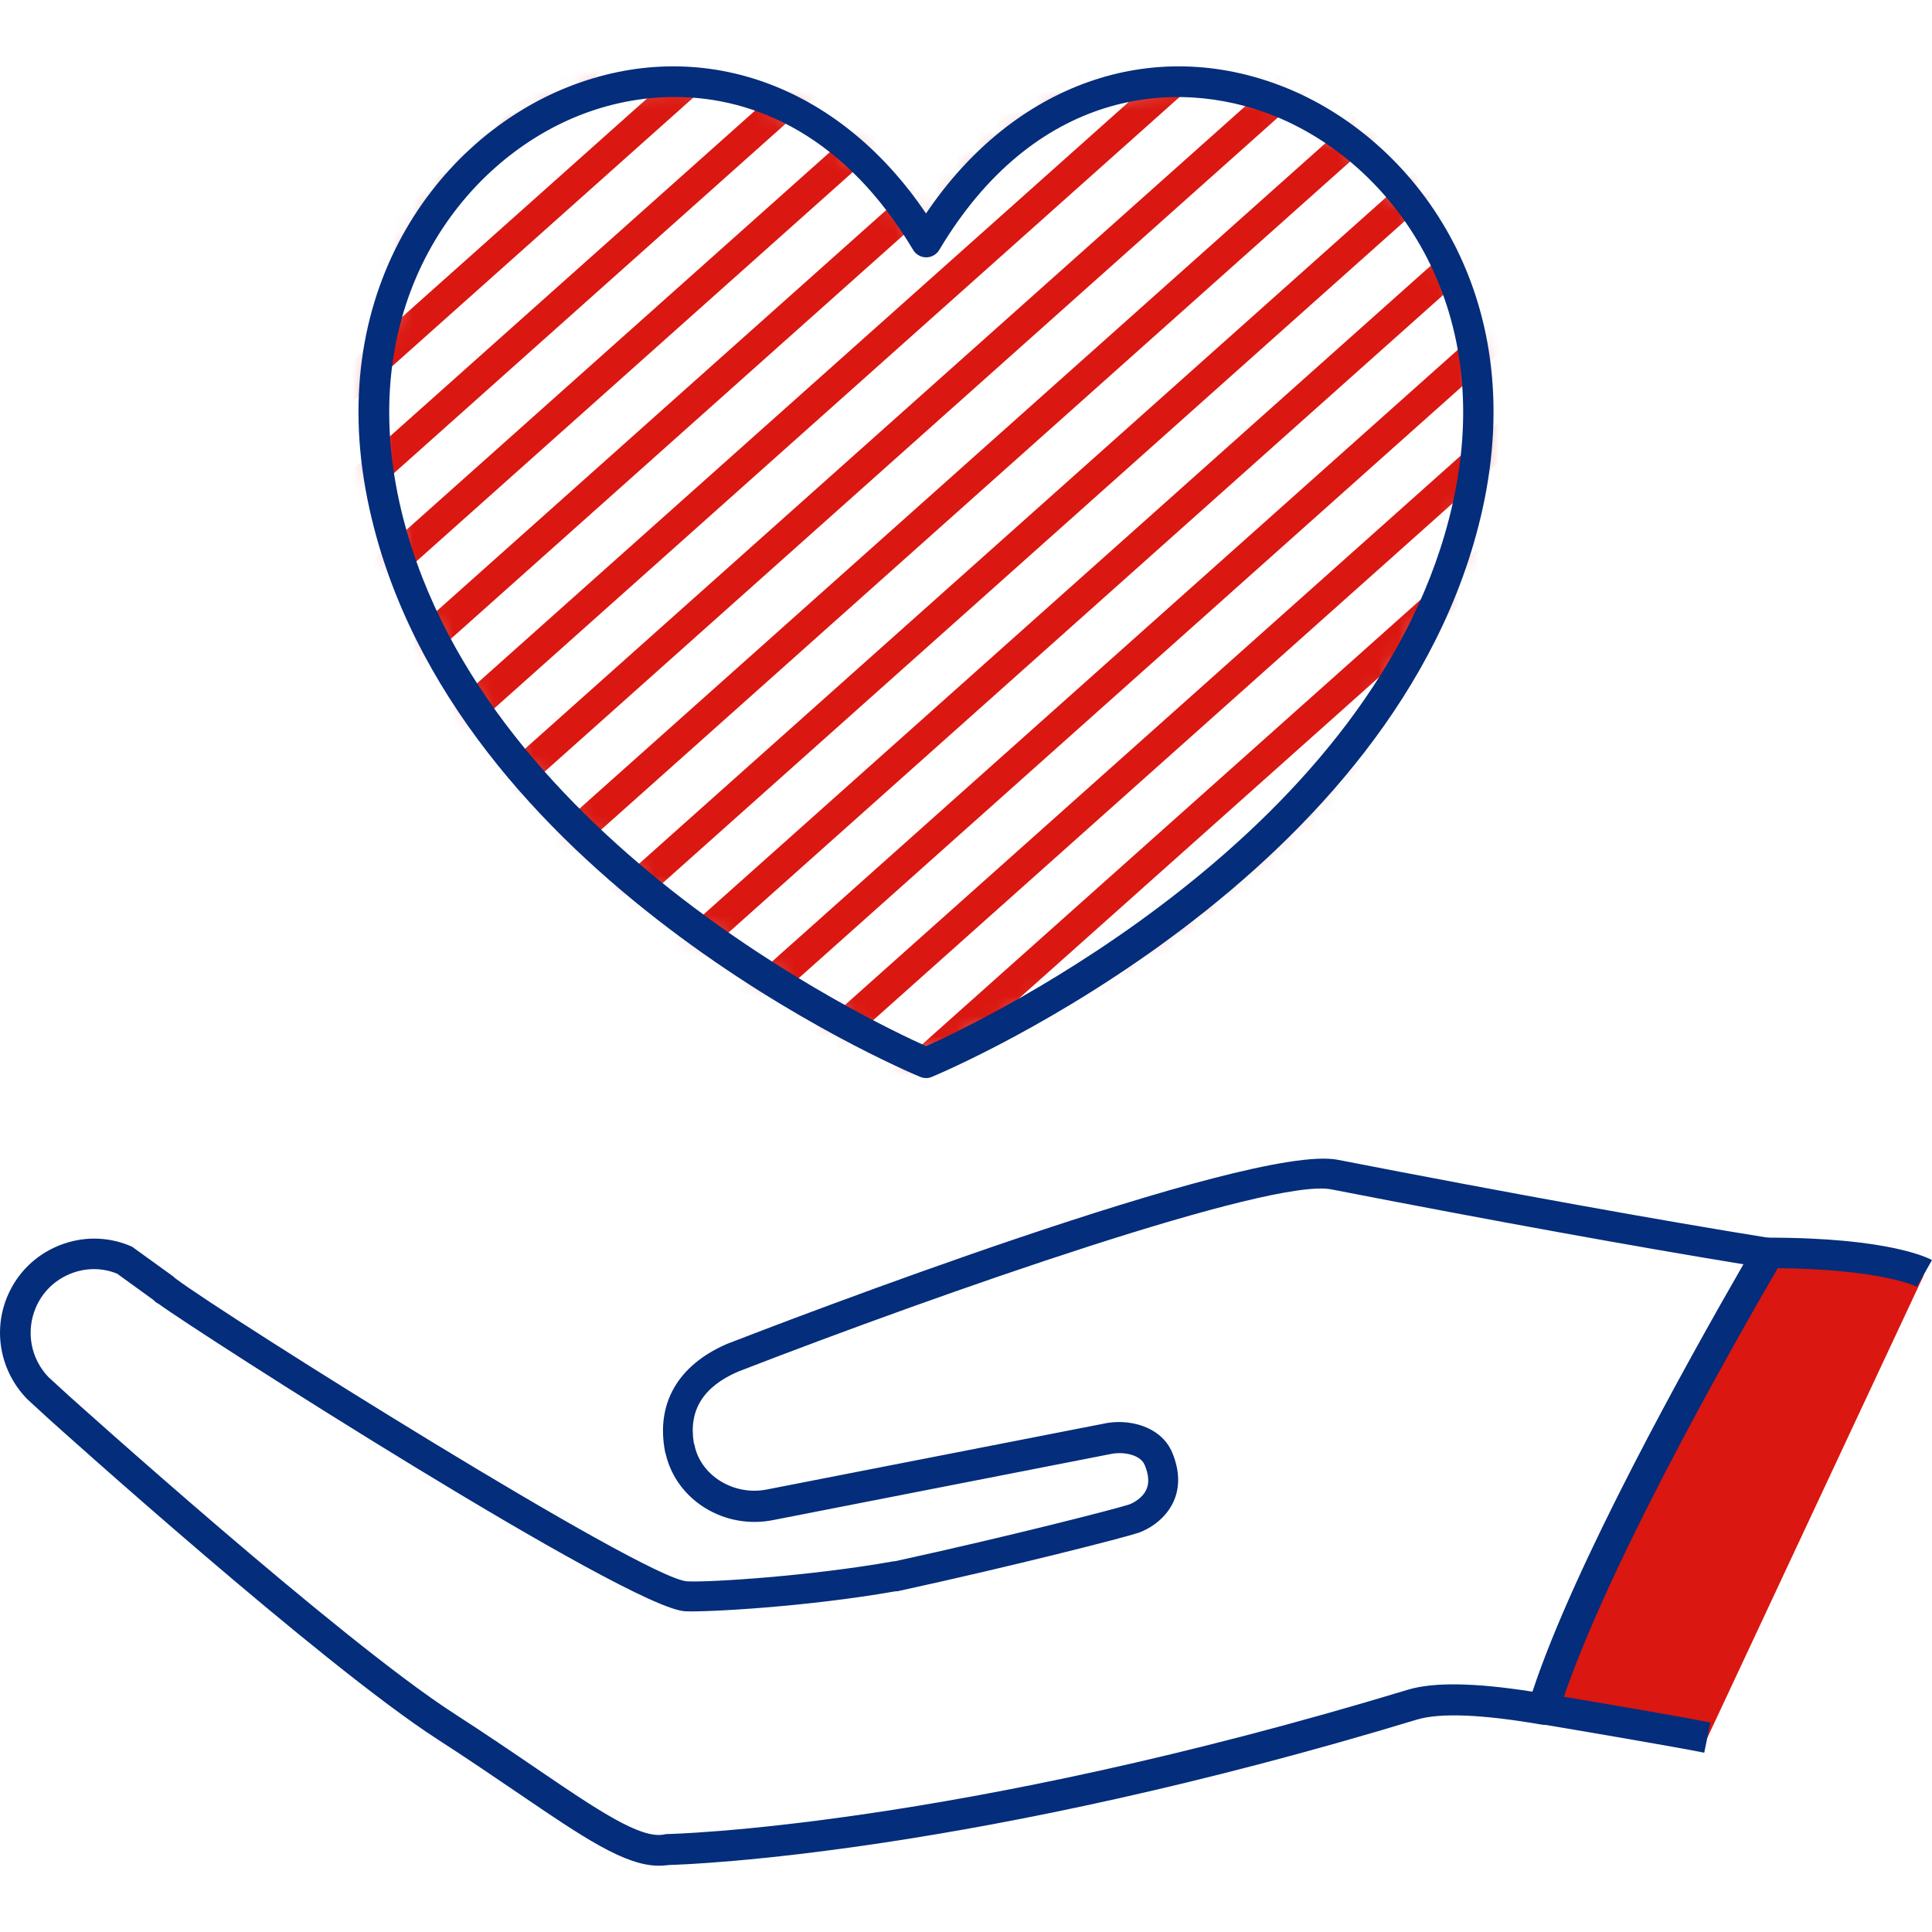
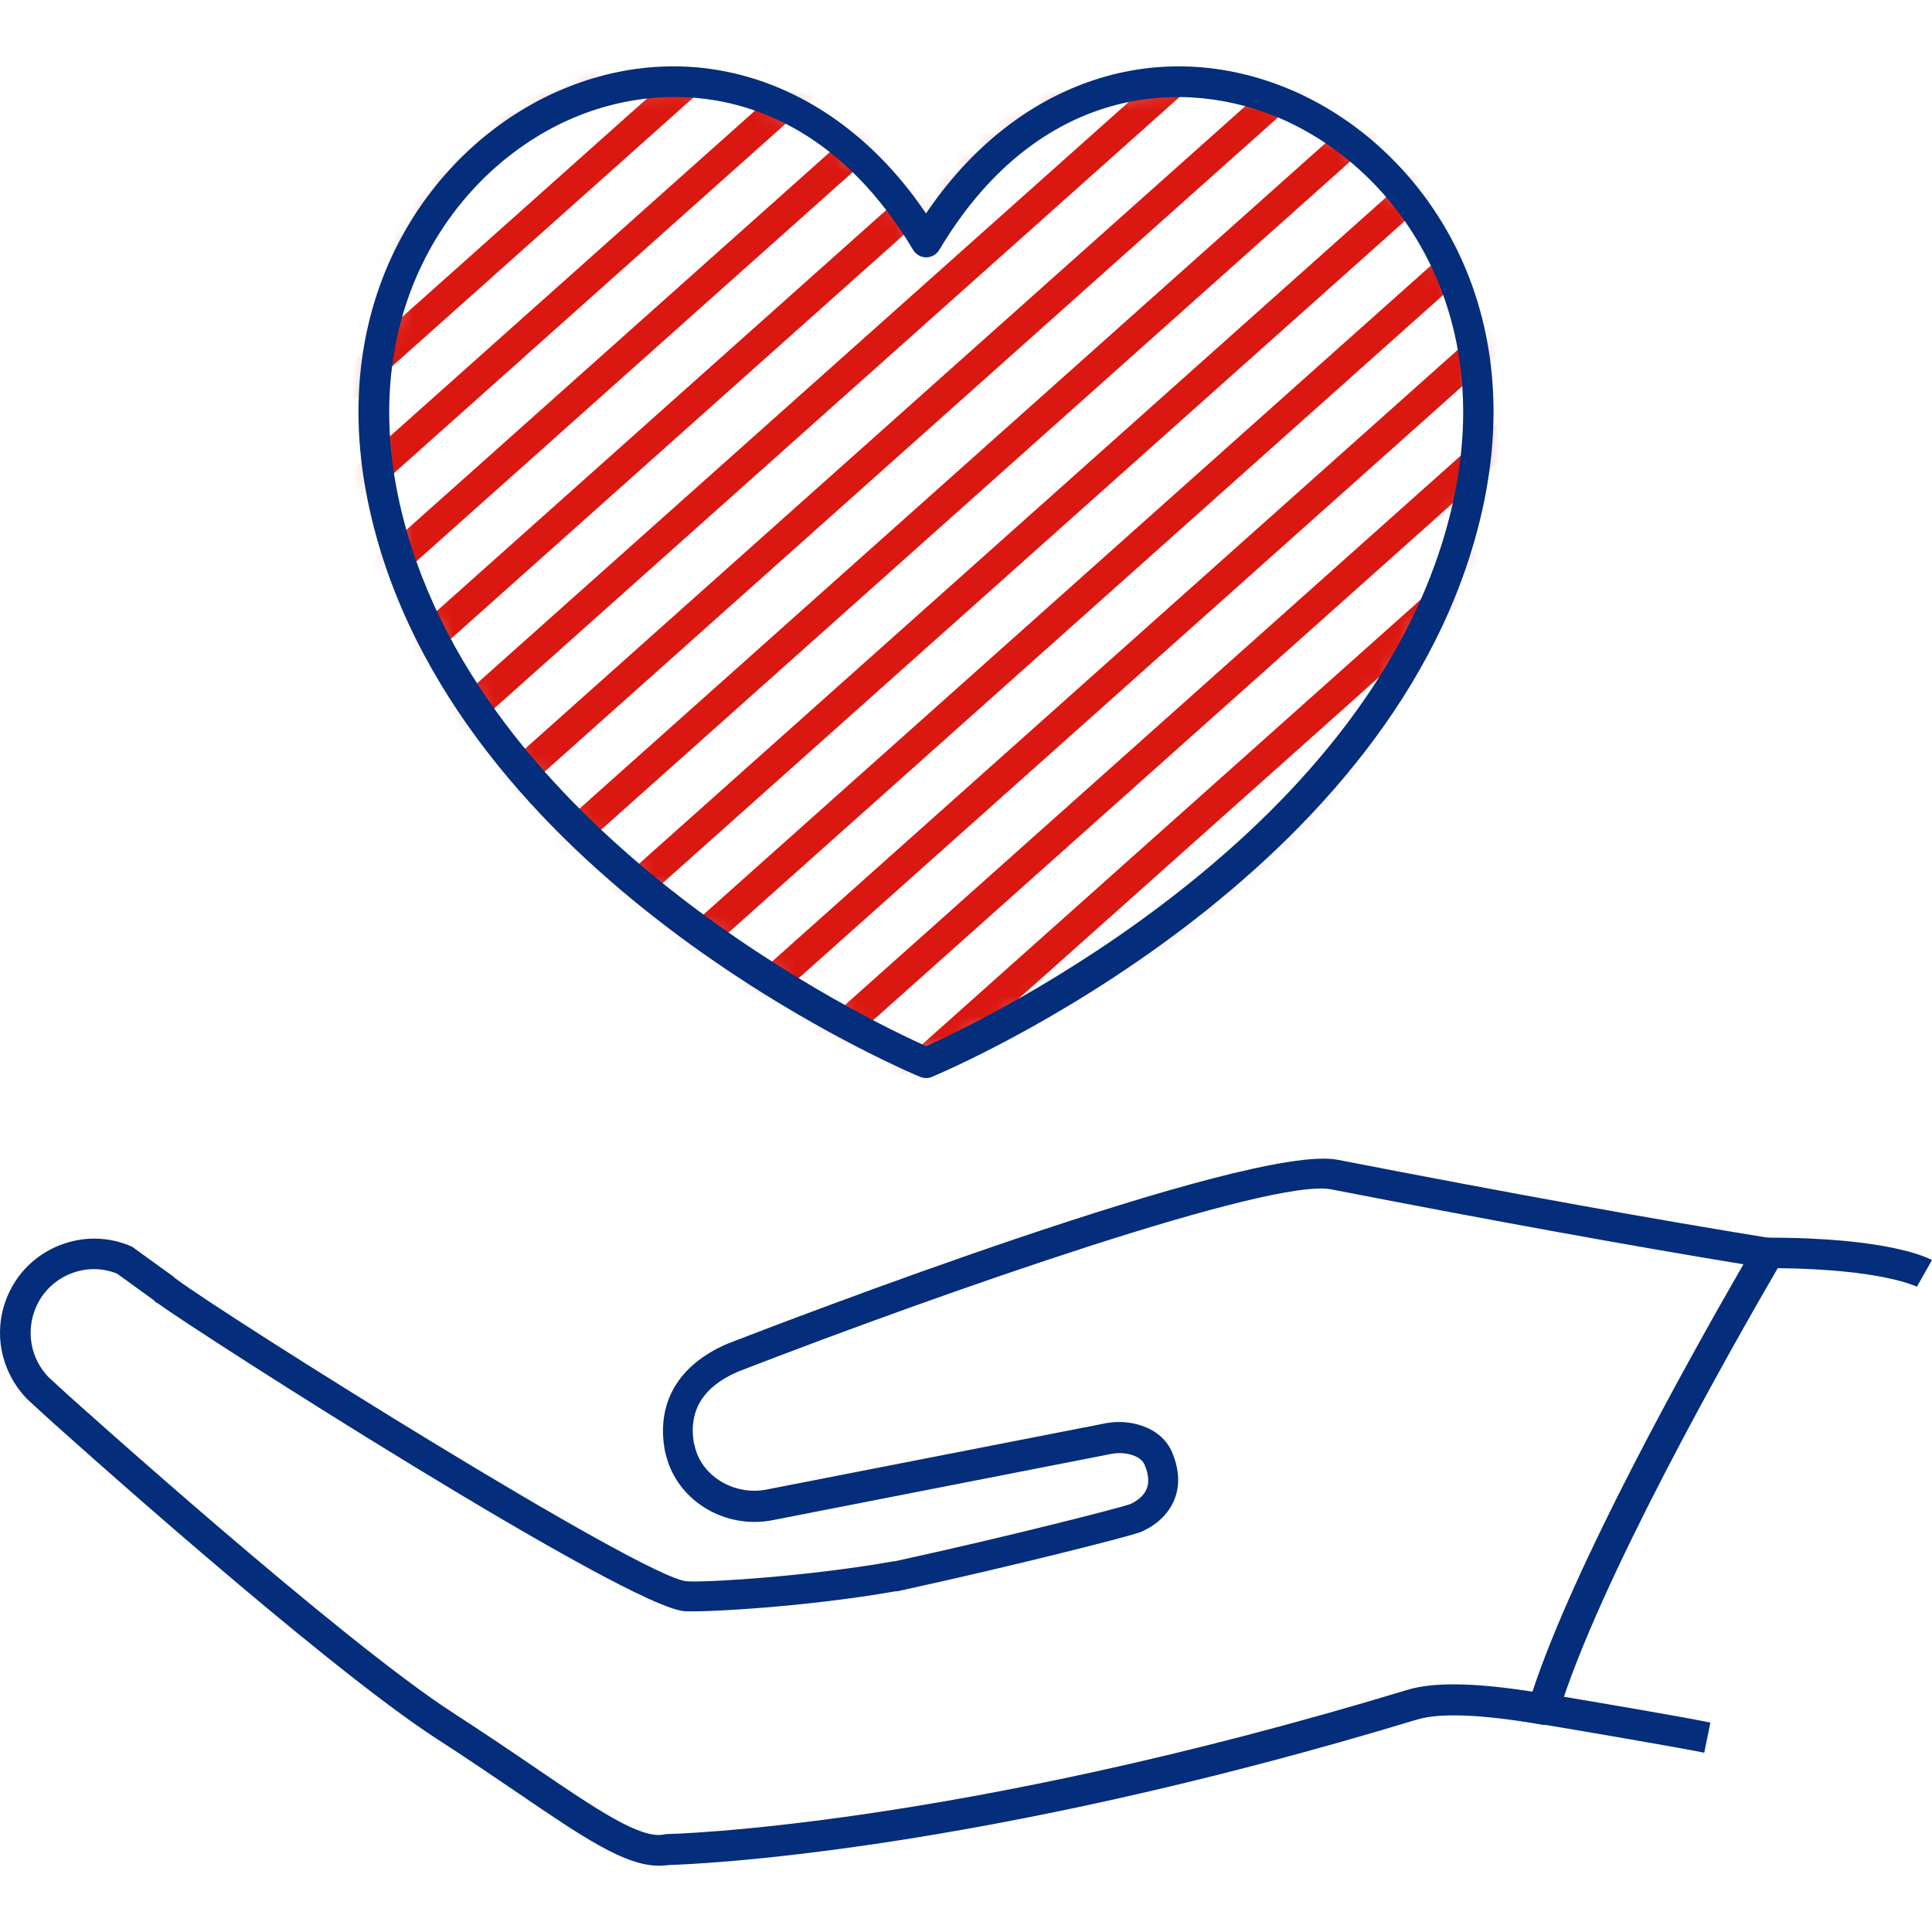
<svg xmlns="http://www.w3.org/2000/svg" width="96" height="96" viewBox="0 0 96 96" fill="none">
-   <path d="M84.835 86.352L81.062 85.709C79.69 85.43 78.182 85.114 76.685 84.864C78.528 78.816 84.096 68.65 87.859 62.199C94.378 63.255 95.626 63.216 95.626 63.216L95.539 63.495L95.52 63.514L84.835 86.352Z" fill="#DA1710" />
  <mask id="mask0_1_10003" style="mask-type:luminance" maskUnits="userSpaceOnUse" x="18" y="4" width="56" height="49">
    <path d="M19.104 25.152C23.126 43.248 46.013 52.819 46.013 52.819C46.013 52.819 68.899 43.248 72.931 25.152C75.648 12.97 67.325 4.061 58.55 4.061C54 4.061 49.334 6.451 46.013 12.019C42.691 6.451 38.026 4.061 33.475 4.061C24.71 4.061 16.397 12.97 19.104 25.152Z" fill="white" />
  </mask>
  <g mask="url(#mask0_1_10003)">
</g>
  <mask id="mask1_1_10003" style="mask-type:luminance" maskUnits="userSpaceOnUse" x="18" y="4" width="56" height="49">
    <path d="M19.104 25.152C23.126 43.248 46.013 52.819 46.013 52.819C46.013 52.819 68.899 43.248 72.931 25.152C75.648 12.97 67.325 4.061 58.55 4.061C54 4.061 49.334 6.451 46.013 12.019C42.691 6.451 38.026 4.061 33.475 4.061C24.71 4.061 16.397 12.97 19.104 25.152Z" fill="white" />
  </mask>
  <g mask="url(#mask1_1_10003)">
    <path d="M18.469 -117.414L-160.619 42.354L-159.622 43.472L19.466 -116.296L18.469 -117.414Z" fill="#DA1710" />
  </g>
  <mask id="mask2_1_10003" style="mask-type:luminance" maskUnits="userSpaceOnUse" x="18" y="4" width="56" height="49">
    <path d="M19.104 25.152C23.126 43.248 46.013 52.819 46.013 52.819C46.013 52.819 68.899 43.248 72.931 25.152C75.648 12.97 67.325 4.061 58.55 4.061C54 4.061 49.334 6.451 46.013 12.019C42.691 6.451 38.026 4.061 33.475 4.061C24.71 4.061 16.397 12.97 19.104 25.152Z" fill="white" />
  </mask>
  <g mask="url(#mask2_1_10003)">
    <path d="M21.317 -114.577L-157.771 45.191L-156.774 46.309L22.314 -113.459L21.317 -114.577Z" fill="#DA1710" />
  </g>
  <mask id="mask3_1_10003" style="mask-type:luminance" maskUnits="userSpaceOnUse" x="18" y="4" width="56" height="49">
    <path d="M19.104 25.152C23.126 43.248 46.013 52.819 46.013 52.819C46.013 52.819 68.899 43.248 72.931 25.152C75.648 12.97 67.325 4.061 58.55 4.061C54 4.061 49.334 6.451 46.013 12.019C42.691 6.451 38.026 4.061 33.475 4.061C24.71 4.061 16.397 12.97 19.104 25.152Z" fill="white" />
  </mask>
  <g mask="url(#mask3_1_10003)">
    <path d="M24.157 -111.733L-154.931 48.035L-153.934 49.153L25.154 -110.615L24.157 -111.733Z" fill="#DA1710" />
  </g>
  <mask id="mask4_1_10003" style="mask-type:luminance" maskUnits="userSpaceOnUse" x="18" y="4" width="56" height="49">
    <path d="M19.104 25.152C23.126 43.248 46.013 52.819 46.013 52.819C46.013 52.819 68.899 43.248 72.931 25.152C75.648 12.97 67.325 4.061 58.55 4.061C54 4.061 49.334 6.451 46.013 12.019C42.691 6.451 38.026 4.061 33.475 4.061C24.71 4.061 16.397 12.97 19.104 25.152Z" fill="white" />
  </mask>
  <g mask="url(#mask4_1_10003)">
-     <path d="M26.998 -108.889L-152.09 50.879L-151.093 51.996L27.995 -107.772L26.998 -108.889Z" fill="#DA1710" />
-   </g>
+     </g>
  <mask id="mask5_1_10003" style="mask-type:luminance" maskUnits="userSpaceOnUse" x="18" y="4" width="56" height="49">
    <path d="M19.104 25.152C23.126 43.248 46.013 52.819 46.013 52.819C46.013 52.819 68.899 43.248 72.931 25.152C75.648 12.97 67.325 4.061 58.55 4.061C54 4.061 49.334 6.451 46.013 12.019C42.691 6.451 38.026 4.061 33.475 4.061C24.71 4.061 16.397 12.97 19.104 25.152Z" fill="white" />
  </mask>
  <g mask="url(#mask5_1_10003)">
    <path d="M29.839 -106.045L-149.249 53.723L-148.252 54.84L30.836 -104.928L29.839 -106.045Z" fill="#DA1710" />
  </g>
  <mask id="mask6_1_10003" style="mask-type:luminance" maskUnits="userSpaceOnUse" x="18" y="4" width="56" height="49">
    <path d="M19.104 25.152C23.126 43.248 46.013 52.819 46.013 52.819C46.013 52.819 68.899 43.248 72.931 25.152C75.648 12.97 67.325 4.061 58.55 4.061C54 4.061 49.334 6.451 46.013 12.019C42.691 6.451 38.026 4.061 33.475 4.061C24.71 4.061 16.397 12.97 19.104 25.152Z" fill="white" />
  </mask>
  <g mask="url(#mask6_1_10003)">
    <path d="M32.686 -103.194L-146.402 56.574L-145.405 57.691L33.683 -102.077L32.686 -103.194Z" fill="#DA1710" />
  </g>
  <mask id="mask7_1_10003" style="mask-type:luminance" maskUnits="userSpaceOnUse" x="18" y="4" width="56" height="49">
    <path d="M19.104 25.152C23.126 43.248 46.013 52.819 46.013 52.819C46.013 52.819 68.899 43.248 72.931 25.152C75.648 12.97 67.325 4.061 58.55 4.061C54 4.061 49.334 6.451 46.013 12.019C42.691 6.451 38.026 4.061 33.475 4.061C24.71 4.061 16.397 12.97 19.104 25.152Z" fill="white" />
  </mask>
  <g mask="url(#mask7_1_10003)">
    <path d="M35.534 -100.357L-143.554 59.411L-142.557 60.529L36.531 -99.239L35.534 -100.357Z" fill="#DA1710" />
  </g>
  <mask id="mask8_1_10003" style="mask-type:luminance" maskUnits="userSpaceOnUse" x="18" y="4" width="56" height="49">
    <path d="M19.104 25.152C23.126 43.248 46.013 52.819 46.013 52.819C46.013 52.819 68.899 43.248 72.931 25.152C75.648 12.97 67.325 4.061 58.55 4.061C54 4.061 49.334 6.451 46.013 12.019C42.691 6.451 38.026 4.061 33.475 4.061C24.71 4.061 16.397 12.97 19.104 25.152Z" fill="white" />
  </mask>
  <g mask="url(#mask8_1_10003)">
    <path d="M38.374 -97.513L-140.714 62.255L-139.717 63.372L39.371 -96.396L38.374 -97.513Z" fill="#DA1710" />
  </g>
  <mask id="mask9_1_10003" style="mask-type:luminance" maskUnits="userSpaceOnUse" x="18" y="4" width="56" height="49">
    <path d="M19.104 25.152C23.126 43.248 46.013 52.819 46.013 52.819C46.013 52.819 68.899 43.248 72.931 25.152C75.648 12.97 67.325 4.061 58.55 4.061C54 4.061 49.334 6.451 46.013 12.019C42.691 6.451 38.026 4.061 33.475 4.061C24.71 4.061 16.397 12.97 19.104 25.152Z" fill="white" />
  </mask>
  <g mask="url(#mask9_1_10003)">
    <path d="M41.215 -94.669L-137.873 65.099L-136.876 66.216L42.212 -93.552L41.215 -94.669Z" fill="#DA1710" />
  </g>
  <mask id="mask10_1_10003" style="mask-type:luminance" maskUnits="userSpaceOnUse" x="18" y="4" width="56" height="49">
    <path d="M19.104 25.152C23.126 43.248 46.013 52.819 46.013 52.819C46.013 52.819 68.899 43.248 72.931 25.152C75.648 12.97 67.325 4.061 58.55 4.061C54 4.061 49.334 6.451 46.013 12.019C42.691 6.451 38.026 4.061 33.475 4.061C24.71 4.061 16.397 12.97 19.104 25.152Z" fill="white" />
  </mask>
  <g mask="url(#mask10_1_10003)">
    <path d="M44.062 -91.819L-135.026 67.95L-134.029 69.067L45.059 -90.701L44.062 -91.819Z" fill="#DA1710" />
  </g>
  <mask id="mask11_1_10003" style="mask-type:luminance" maskUnits="userSpaceOnUse" x="18" y="4" width="56" height="49">
    <path d="M19.104 25.152C23.126 43.248 46.013 52.819 46.013 52.819C46.013 52.819 68.899 43.248 72.931 25.152C75.648 12.97 67.325 4.061 58.55 4.061C54 4.061 49.334 6.451 46.013 12.019C42.691 6.451 38.026 4.061 33.475 4.061C24.71 4.061 16.397 12.97 19.104 25.152Z" fill="white" />
  </mask>
  <g mask="url(#mask11_1_10003)">
    <path d="M46.91 -88.981L-132.178 70.787L-131.181 71.905L47.907 -87.863L46.91 -88.981Z" fill="#DA1710" />
  </g>
  <mask id="mask12_1_10003" style="mask-type:luminance" maskUnits="userSpaceOnUse" x="18" y="4" width="56" height="49">
    <path d="M19.104 25.152C23.126 43.248 46.013 52.819 46.013 52.819C46.013 52.819 68.899 43.248 72.931 25.152C75.648 12.97 67.325 4.061 58.55 4.061C54 4.061 49.334 6.451 46.013 12.019C42.691 6.451 38.026 4.061 33.475 4.061C24.71 4.061 16.397 12.97 19.104 25.152Z" fill="white" />
  </mask>
  <g mask="url(#mask12_1_10003)">
    <path d="M49.75 -86.137L-129.338 73.631L-128.341 74.748L50.747 -85.02L49.75 -86.137Z" fill="#DA1710" />
  </g>
  <mask id="mask13_1_10003" style="mask-type:luminance" maskUnits="userSpaceOnUse" x="18" y="4" width="56" height="49">
    <path d="M19.104 25.152C23.126 43.248 46.013 52.819 46.013 52.819C46.013 52.819 68.899 43.248 72.931 25.152C75.648 12.97 67.325 4.061 58.55 4.061C54 4.061 49.334 6.451 46.013 12.019C42.691 6.451 38.026 4.061 33.475 4.061C24.71 4.061 16.397 12.97 19.104 25.152Z" fill="white" />
  </mask>
  <g mask="url(#mask13_1_10003)">
-     <path d="M52.591 -83.293L-126.497 76.475L-125.5 77.592L53.588 -82.176L52.591 -83.293Z" fill="#DA1710" />
-   </g>
+     </g>
  <mask id="mask14_1_10003" style="mask-type:luminance" maskUnits="userSpaceOnUse" x="18" y="4" width="56" height="49">
-     <path d="M19.104 25.152C23.126 43.248 46.013 52.819 46.013 52.819C46.013 52.819 68.899 43.248 72.931 25.152C75.648 12.97 67.325 4.061 58.55 4.061C54 4.061 49.334 6.451 46.013 12.019C42.691 6.451 38.026 4.061 33.475 4.061C24.71 4.061 16.397 12.97 19.104 25.152Z" fill="white" />
-   </mask>
+     </mask>
  <g mask="url(#mask14_1_10003)">
    <path d="M55.438 -80.442L-123.65 79.326L-122.653 80.443L56.435 -79.325L55.438 -80.442Z" fill="#DA1710" />
  </g>
  <mask id="mask15_1_10003" style="mask-type:luminance" maskUnits="userSpaceOnUse" x="18" y="4" width="56" height="49">
    <path d="M19.104 25.152C23.126 43.248 46.013 52.819 46.013 52.819C46.013 52.819 68.899 43.248 72.931 25.152C75.648 12.97 67.325 4.061 58.55 4.061C54 4.061 49.334 6.451 46.013 12.019C42.691 6.451 38.026 4.061 33.475 4.061C24.71 4.061 16.397 12.97 19.104 25.152Z" fill="white" />
  </mask>
  <g mask="url(#mask15_1_10003)">
    <path d="M58.286 -77.605L-120.802 82.163L-119.805 83.281L59.283 -76.487L58.286 -77.605Z" fill="#DA1710" />
  </g>
  <mask id="mask16_1_10003" style="mask-type:luminance" maskUnits="userSpaceOnUse" x="18" y="4" width="56" height="49">
    <path d="M19.104 25.152C23.126 43.248 46.013 52.819 46.013 52.819C46.013 52.819 68.899 43.248 72.931 25.152C75.648 12.97 67.325 4.061 58.55 4.061C54 4.061 49.334 6.451 46.013 12.019C42.691 6.451 38.026 4.061 33.475 4.061C24.71 4.061 16.397 12.97 19.104 25.152Z" fill="white" />
  </mask>
  <g mask="url(#mask16_1_10003)">
    <path d="M61.126 -74.761L-117.962 85.007L-116.965 86.124L62.123 -73.644L61.126 -74.761Z" fill="#DA1710" />
  </g>
  <mask id="mask17_1_10003" style="mask-type:luminance" maskUnits="userSpaceOnUse" x="18" y="4" width="56" height="49">
    <path d="M19.104 25.152C23.126 43.248 46.013 52.819 46.013 52.819C46.013 52.819 68.899 43.248 72.931 25.152C75.648 12.97 67.325 4.061 58.55 4.061C54 4.061 49.334 6.451 46.013 12.019C42.691 6.451 38.026 4.061 33.475 4.061C24.71 4.061 16.397 12.97 19.104 25.152Z" fill="white" />
  </mask>
  <g mask="url(#mask17_1_10003)">
    <path d="M63.967 -71.918L-115.121 87.85L-114.124 88.968L64.964 -70.8L63.967 -71.918Z" fill="#DA1710" />
  </g>
  <mask id="mask18_1_10003" style="mask-type:luminance" maskUnits="userSpaceOnUse" x="18" y="4" width="56" height="49">
    <path d="M19.104 25.152C23.126 43.248 46.013 52.819 46.013 52.819C46.013 52.819 68.899 43.248 72.931 25.152C75.648 12.97 67.325 4.061 58.55 4.061C54 4.061 49.334 6.451 46.013 12.019C42.691 6.451 38.026 4.061 33.475 4.061C24.71 4.061 16.397 12.97 19.104 25.152Z" fill="white" />
  </mask>
  <g mask="url(#mask18_1_10003)">
    <path d="M66.808 -69.074L-112.281 90.694L-111.284 91.812L67.804 -67.956L66.808 -69.074Z" fill="#DA1710" />
  </g>
  <mask id="mask19_1_10003" style="mask-type:luminance" maskUnits="userSpaceOnUse" x="18" y="4" width="56" height="49">
    <path d="M19.104 25.152C23.126 43.248 46.013 52.819 46.013 52.819C46.013 52.819 68.899 43.248 72.931 25.152C75.648 12.97 67.325 4.061 58.55 4.061C54 4.061 49.334 6.451 46.013 12.019C42.691 6.451 38.026 4.061 33.475 4.061C24.71 4.061 16.397 12.97 19.104 25.152Z" fill="white" />
  </mask>
  <g mask="url(#mask19_1_10003)">
-     <path d="M69.654 -66.223L-109.434 93.545L-108.437 94.663L70.651 -65.105L69.654 -66.223Z" fill="#DA1710" />
-   </g>
+     </g>
  <mask id="mask20_1_10003" style="mask-type:luminance" maskUnits="userSpaceOnUse" x="18" y="4" width="56" height="49">
    <path d="M19.104 25.152C23.126 43.248 46.013 52.819 46.013 52.819C46.013 52.819 68.899 43.248 72.931 25.152C75.648 12.97 67.325 4.061 58.55 4.061C54 4.061 49.334 6.451 46.013 12.019C42.691 6.451 38.026 4.061 33.475 4.061C24.71 4.061 16.397 12.97 19.104 25.152Z" fill="white" />
  </mask>
  <g mask="url(#mask20_1_10003)">
    <path d="M72.502 -63.385L-106.586 96.383L-105.589 97.5L73.499 -62.268L72.502 -63.385Z" fill="#DA1710" />
  </g>
  <mask id="mask21_1_10003" style="mask-type:luminance" maskUnits="userSpaceOnUse" x="18" y="4" width="56" height="49">
    <path d="M19.104 25.152C23.126 43.248 46.013 52.819 46.013 52.819C46.013 52.819 68.899 43.248 72.931 25.152C75.648 12.97 67.325 4.061 58.55 4.061C54 4.061 49.334 6.451 46.013 12.019C42.691 6.451 38.026 4.061 33.475 4.061C24.71 4.061 16.397 12.97 19.104 25.152Z" fill="white" />
  </mask>
  <g mask="url(#mask21_1_10003)">
    <path d="M75.343 -60.541L-103.745 99.227L-102.748 100.344L76.34 -59.424L75.343 -60.541Z" fill="#DA1710" />
  </g>
  <mask id="mask22_1_10003" style="mask-type:luminance" maskUnits="userSpaceOnUse" x="18" y="4" width="56" height="49">
    <path d="M19.104 25.152C23.126 43.248 46.013 52.819 46.013 52.819C46.013 52.819 68.899 43.248 72.931 25.152C75.648 12.97 67.325 4.061 58.55 4.061C54 4.061 49.334 6.451 46.013 12.019C42.691 6.451 38.026 4.061 33.475 4.061C24.71 4.061 16.397 12.97 19.104 25.152Z" fill="white" />
  </mask>
  <g mask="url(#mask22_1_10003)">
    <path d="M78.183 -57.698L-100.905 102.07L-99.908 103.188L79.18 -56.58L78.183 -57.698Z" fill="#DA1710" />
  </g>
  <mask id="mask23_1_10003" style="mask-type:luminance" maskUnits="userSpaceOnUse" x="18" y="4" width="56" height="49">
    <path d="M19.104 25.152C23.126 43.248 46.013 52.819 46.013 52.819C46.013 52.819 68.899 43.248 72.931 25.152C75.648 12.97 67.325 4.061 58.55 4.061C54 4.061 49.334 6.451 46.013 12.019C42.691 6.451 38.026 4.061 33.475 4.061C24.71 4.061 16.397 12.97 19.104 25.152Z" fill="white" />
  </mask>
  <g mask="url(#mask23_1_10003)">
    <path d="M81.03 -54.847L-98.058 104.921L-97.061 106.039L82.027 -53.729L81.03 -54.847Z" fill="#DA1710" />
  </g>
  <mask id="mask24_1_10003" style="mask-type:luminance" maskUnits="userSpaceOnUse" x="18" y="4" width="56" height="49">
    <path d="M19.104 25.152C23.126 43.248 46.013 52.819 46.013 52.819C46.013 52.819 68.899 43.248 72.931 25.152C75.648 12.97 67.325 4.061 58.55 4.061C54 4.061 49.334 6.451 46.013 12.019C42.691 6.451 38.026 4.061 33.475 4.061C24.71 4.061 16.397 12.97 19.104 25.152Z" fill="white" />
  </mask>
  <g mask="url(#mask24_1_10003)">
    <path d="M83.878 -52.009L-95.21 107.759L-94.213 108.876L84.875 -50.892L83.878 -52.009Z" fill="#DA1710" />
  </g>
  <mask id="mask25_1_10003" style="mask-type:luminance" maskUnits="userSpaceOnUse" x="18" y="4" width="56" height="49">
    <path d="M19.104 25.152C23.126 43.248 46.013 52.819 46.013 52.819C46.013 52.819 68.899 43.248 72.931 25.152C75.648 12.97 67.325 4.061 58.55 4.061C54 4.061 49.334 6.451 46.013 12.019C42.691 6.451 38.026 4.061 33.475 4.061C24.71 4.061 16.397 12.97 19.104 25.152Z" fill="white" />
  </mask>
  <g mask="url(#mask25_1_10003)">
    <path d="M86.719 -49.166L-92.369 110.602L-91.372 111.72L87.716 -48.048L86.719 -49.166Z" fill="#DA1710" />
  </g>
  <mask id="mask26_1_10003" style="mask-type:luminance" maskUnits="userSpaceOnUse" x="18" y="4" width="56" height="49">
    <path d="M19.104 25.152C23.126 43.248 46.013 52.819 46.013 52.819C46.013 52.819 68.899 43.248 72.931 25.152C75.648 12.97 67.325 4.061 58.55 4.061C54 4.061 49.334 6.451 46.013 12.019C42.691 6.451 38.026 4.061 33.475 4.061C24.71 4.061 16.397 12.97 19.104 25.152Z" fill="white" />
  </mask>
  <g mask="url(#mask26_1_10003)">
    <path d="M89.56 -46.322L-89.528 113.446L-88.531 114.564L90.557 -45.204L89.56 -46.322Z" fill="#DA1710" />
  </g>
  <mask id="mask27_1_10003" style="mask-type:luminance" maskUnits="userSpaceOnUse" x="18" y="4" width="56" height="49">
    <path d="M19.104 25.152C23.126 43.248 46.013 52.819 46.013 52.819C46.013 52.819 68.899 43.248 72.931 25.152C75.648 12.97 67.325 4.061 58.55 4.061C54 4.061 49.334 6.451 46.013 12.019C42.691 6.451 38.026 4.061 33.475 4.061C24.71 4.061 16.397 12.97 19.104 25.152Z" fill="white" />
  </mask>
  <g mask="url(#mask27_1_10003)">
    <path d="M92.407 -43.471L-86.681 116.297L-85.684 117.415L93.404 -42.353L92.407 -43.471Z" fill="#DA1710" />
  </g>
  <mask id="mask28_1_10003" style="mask-type:luminance" maskUnits="userSpaceOnUse" x="18" y="4" width="56" height="49">
    <path d="M19.104 25.152C23.126 43.248 46.013 52.819 46.013 52.819C46.013 52.819 68.899 43.248 72.931 25.152C75.648 12.97 67.325 4.061 58.55 4.061C54 4.061 49.334 6.451 46.013 12.019C42.691 6.451 38.026 4.061 33.475 4.061C24.71 4.061 16.397 12.97 19.104 25.152Z" fill="white" />
  </mask>
  <g mask="url(#mask28_1_10003)">
    <path d="M95.254 -40.633L-83.834 119.135L-82.837 120.252L96.251 -39.516L95.254 -40.633Z" fill="#DA1710" />
  </g>
  <mask id="mask29_1_10003" style="mask-type:luminance" maskUnits="userSpaceOnUse" x="18" y="4" width="56" height="49">
    <path d="M19.104 25.152C23.126 43.248 46.013 52.819 46.013 52.819C46.013 52.819 68.899 43.248 72.931 25.152C75.648 12.97 67.325 4.061 58.55 4.061C54 4.061 49.334 6.451 46.013 12.019C42.691 6.451 38.026 4.061 33.475 4.061C24.71 4.061 16.397 12.97 19.104 25.152Z" fill="white" />
  </mask>
  <g mask="url(#mask29_1_10003)">
    <path d="M98.095 -37.789L-80.993 121.979L-79.996 123.096L99.092 -36.672L98.095 -37.789Z" fill="#DA1710" />
  </g>
  <mask id="mask30_1_10003" style="mask-type:luminance" maskUnits="userSpaceOnUse" x="18" y="4" width="56" height="49">
    <path d="M19.104 25.152C23.126 43.248 46.013 52.819 46.013 52.819C46.013 52.819 68.899 43.248 72.931 25.152C75.648 12.97 67.325 4.061 58.55 4.061C54 4.061 49.334 6.451 46.013 12.019C42.691 6.451 38.026 4.061 33.475 4.061C24.71 4.061 16.397 12.97 19.104 25.152Z" fill="white" />
  </mask>
  <g mask="url(#mask30_1_10003)">
    <path d="M100.936 -34.946L-78.152 124.822L-77.155 125.94L101.933 -33.828L100.936 -34.946Z" fill="#DA1710" />
  </g>
  <mask id="mask31_1_10003" style="mask-type:luminance" maskUnits="userSpaceOnUse" x="18" y="4" width="56" height="49">
    <path d="M19.104 25.152C23.126 43.248 46.013 52.819 46.013 52.819C46.013 52.819 68.899 43.248 72.931 25.152C75.648 12.97 67.325 4.061 58.55 4.061C54 4.061 49.334 6.451 46.013 12.019C42.691 6.451 38.026 4.061 33.475 4.061C24.71 4.061 16.397 12.97 19.104 25.152Z" fill="white" />
  </mask>
  <g mask="url(#mask31_1_10003)">
    <path d="M103.776 -32.102L-75.312 127.666L-74.315 128.784L104.773 -30.985L103.776 -32.102Z" fill="#DA1710" />
  </g>
  <mask id="mask32_1_10003" style="mask-type:luminance" maskUnits="userSpaceOnUse" x="18" y="4" width="56" height="49">
    <path d="M19.104 25.152C23.126 43.248 46.013 52.819 46.013 52.819C46.013 52.819 68.899 43.248 72.931 25.152C75.648 12.97 67.325 4.061 58.55 4.061C54 4.061 49.334 6.451 46.013 12.019C42.691 6.451 38.026 4.061 33.475 4.061C24.71 4.061 16.397 12.97 19.104 25.152Z" fill="white" />
  </mask>
  <g mask="url(#mask32_1_10003)">
    <path d="M106.623 -29.251L-72.465 130.517L-71.468 131.634L107.62 -28.134L106.623 -29.251Z" fill="#DA1710" />
  </g>
  <mask id="mask33_1_10003" style="mask-type:luminance" maskUnits="userSpaceOnUse" x="18" y="4" width="56" height="49">
    <path d="M19.104 25.152C23.126 43.248 46.013 52.819 46.013 52.819C46.013 52.819 68.899 43.248 72.931 25.152C75.648 12.97 67.325 4.061 58.55 4.061C54 4.061 49.334 6.451 46.013 12.019C42.691 6.451 38.026 4.061 33.475 4.061C24.71 4.061 16.397 12.97 19.104 25.152Z" fill="white" />
  </mask>
  <g mask="url(#mask33_1_10003)">
    <path d="M109.471 -26.414L-69.617 133.354L-68.62 134.472L110.468 -25.296L109.471 -26.414Z" fill="#DA1710" />
  </g>
  <mask id="mask34_1_10003" style="mask-type:luminance" maskUnits="userSpaceOnUse" x="18" y="4" width="56" height="49">
    <path d="M19.104 25.152C23.126 43.248 46.013 52.819 46.013 52.819C46.013 52.819 68.899 43.248 72.931 25.152C75.648 12.97 67.325 4.061 58.55 4.061C54 4.061 49.334 6.451 46.013 12.019C42.691 6.451 38.026 4.061 33.475 4.061C24.71 4.061 16.397 12.97 19.104 25.152Z" fill="white" />
  </mask>
  <g mask="url(#mask34_1_10003)">
    <path d="M112.312 -23.57L-66.776 136.198L-65.779 137.316L113.309 -22.453L112.312 -23.57Z" fill="#DA1710" />
  </g>
  <mask id="mask35_1_10003" style="mask-type:luminance" maskUnits="userSpaceOnUse" x="18" y="4" width="56" height="49">
    <path d="M19.104 25.152C23.126 43.248 46.013 52.819 46.013 52.819C46.013 52.819 68.899 43.248 72.931 25.152C75.648 12.97 67.325 4.061 58.55 4.061C54 4.061 49.334 6.451 46.013 12.019C42.691 6.451 38.026 4.061 33.475 4.061C24.71 4.061 16.397 12.97 19.104 25.152Z" fill="white" />
  </mask>
  <g mask="url(#mask35_1_10003)">
    <path d="M115.152 -20.726L-63.936 139.042L-62.939 140.16L116.149 -19.608L115.152 -20.726Z" fill="#DA1710" />
  </g>
  <mask id="mask36_1_10003" style="mask-type:luminance" maskUnits="userSpaceOnUse" x="18" y="4" width="56" height="49">
    <path d="M19.104 25.152C23.126 43.248 46.013 52.819 46.013 52.819C46.013 52.819 68.899 43.248 72.931 25.152C75.648 12.97 67.325 4.061 58.55 4.061C54 4.061 49.334 6.451 46.013 12.019C42.691 6.451 38.026 4.061 33.475 4.061C24.71 4.061 16.397 12.97 19.104 25.152Z" fill="white" />
  </mask>
  <g mask="url(#mask36_1_10003)">
    <path d="M117.999 -17.875L-61.089 141.893L-60.092 143.01L118.996 -16.758L117.999 -17.875Z" fill="#DA1710" />
  </g>
  <mask id="mask37_1_10003" style="mask-type:luminance" maskUnits="userSpaceOnUse" x="18" y="4" width="56" height="49">
    <path d="M19.104 25.152C23.126 43.248 46.013 52.819 46.013 52.819C46.013 52.819 68.899 43.248 72.931 25.152C75.648 12.97 67.325 4.061 58.55 4.061C54 4.061 49.334 6.451 46.013 12.019C42.691 6.451 38.026 4.061 33.475 4.061C24.71 4.061 16.397 12.97 19.104 25.152Z" fill="white" />
  </mask>
  <g mask="url(#mask37_1_10003)">
    <path d="M120.847 -15.038L-58.241 144.73L-57.244 145.848L121.844 -13.92L120.847 -15.038Z" fill="#DA1710" />
  </g>
  <mask id="mask38_1_10003" style="mask-type:luminance" maskUnits="userSpaceOnUse" x="18" y="4" width="56" height="49">
    <path d="M19.104 25.152C23.126 43.248 46.013 52.819 46.013 52.819C46.013 52.819 68.899 43.248 72.931 25.152C75.648 12.97 67.325 4.061 58.55 4.061C54 4.061 49.334 6.451 46.013 12.019C42.691 6.451 38.026 4.061 33.475 4.061C24.71 4.061 16.397 12.97 19.104 25.152Z" fill="white" />
  </mask>
  <g mask="url(#mask38_1_10003)">
    <path d="M123.688 -12.194L-55.4 147.574L-54.403 148.691L124.685 -11.076L123.688 -12.194Z" fill="#DA1710" />
  </g>
  <mask id="mask39_1_10003" style="mask-type:luminance" maskUnits="userSpaceOnUse" x="18" y="4" width="56" height="49">
    <path d="M19.104 25.152C23.126 43.248 46.013 52.819 46.013 52.819C46.013 52.819 68.899 43.248 72.931 25.152C75.648 12.97 67.325 4.061 58.55 4.061C54 4.061 49.334 6.451 46.013 12.019C42.691 6.451 38.026 4.061 33.475 4.061C24.71 4.061 16.397 12.97 19.104 25.152Z" fill="white" />
  </mask>
  <g mask="url(#mask39_1_10003)">
    <path d="M126.528 -9.35L-52.56 150.418L-51.563 151.535L127.525 -8.233L126.528 -9.35Z" fill="#DA1710" />
  </g>
  <mask id="mask40_1_10003" style="mask-type:luminance" maskUnits="userSpaceOnUse" x="18" y="4" width="56" height="49">
    <path d="M19.104 25.152C23.126 43.248 46.013 52.819 46.013 52.819C46.013 52.819 68.899 43.248 72.931 25.152C75.648 12.97 67.325 4.061 58.55 4.061C54 4.061 49.334 6.451 46.013 12.019C42.691 6.451 38.026 4.061 33.475 4.061C24.71 4.061 16.397 12.97 19.104 25.152Z" fill="white" />
  </mask>
  <g mask="url(#mask40_1_10003)">
    <path d="M129.375 -6.499L-49.713 153.269L-48.716 154.386L130.372 -5.382L129.375 -6.499Z" fill="#DA1710" />
  </g>
  <mask id="mask41_1_10003" style="mask-type:luminance" maskUnits="userSpaceOnUse" x="18" y="4" width="56" height="49">
    <path d="M19.104 25.152C23.126 43.248 46.013 52.819 46.013 52.819C46.013 52.819 68.899 43.248 72.931 25.152C75.648 12.97 67.325 4.061 58.55 4.061C54 4.061 49.334 6.451 46.013 12.019C42.691 6.451 38.026 4.061 33.475 4.061C24.71 4.061 16.397 12.97 19.104 25.152Z" fill="white" />
  </mask>
  <g mask="url(#mask41_1_10003)">
    <path d="M132.223 -3.662L-46.865 156.106L-45.868 157.224L133.22 -2.544L132.223 -3.662Z" fill="#DA1710" />
  </g>
  <mask id="mask42_1_10003" style="mask-type:luminance" maskUnits="userSpaceOnUse" x="18" y="4" width="56" height="49">
    <path d="M19.104 25.152C23.126 43.248 46.013 52.819 46.013 52.819C46.013 52.819 68.899 43.248 72.931 25.152C75.648 12.97 67.325 4.061 58.55 4.061C54 4.061 49.334 6.451 46.013 12.019C42.691 6.451 38.026 4.061 33.475 4.061C24.71 4.061 16.397 12.97 19.104 25.152Z" fill="white" />
  </mask>
  <g mask="url(#mask42_1_10003)">
    <path d="M135.064 -0.818L-44.024 158.95L-43.027 160.067L136.061 0.299L135.064 -0.818Z" fill="#DA1710" />
  </g>
  <mask id="mask43_1_10003" style="mask-type:luminance" maskUnits="userSpaceOnUse" x="18" y="4" width="56" height="49">
    <path d="M19.104 25.152C23.126 43.248 46.013 52.819 46.013 52.819C46.013 52.819 68.899 43.248 72.931 25.152C75.648 12.97 67.325 4.061 58.55 4.061C54 4.061 49.334 6.451 46.013 12.019C42.691 6.451 38.026 4.061 33.475 4.061C24.71 4.061 16.397 12.97 19.104 25.152Z" fill="white" />
  </mask>
  <g mask="url(#mask43_1_10003)">
    <path d="M137.905 2.026L-41.184 161.794L-40.187 162.911L138.901 3.143L137.905 2.026Z" fill="#DA1710" />
  </g>
  <mask id="mask44_1_10003" style="mask-type:luminance" maskUnits="userSpaceOnUse" x="18" y="4" width="56" height="49">
    <path d="M19.104 25.152C23.126 43.248 46.013 52.819 46.013 52.819C46.013 52.819 68.899 43.248 72.931 25.152C75.648 12.97 67.325 4.061 58.55 4.061C54 4.061 49.334 6.451 46.013 12.019C42.691 6.451 38.026 4.061 33.475 4.061C24.71 4.061 16.397 12.97 19.104 25.152Z" fill="white" />
  </mask>
  <g mask="url(#mask44_1_10003)">
    <path d="M140.745 4.869L-38.343 164.637L-37.346 165.755L141.742 5.987L140.745 4.869Z" fill="#DA1710" />
  </g>
  <mask id="mask45_1_10003" style="mask-type:luminance" maskUnits="userSpaceOnUse" x="18" y="4" width="56" height="49">
    <path d="M19.104 25.152C23.126 43.248 46.013 52.819 46.013 52.819C46.013 52.819 68.899 43.248 72.931 25.152C75.648 12.97 67.325 4.061 58.55 4.061C54 4.061 49.334 6.451 46.013 12.019C42.691 6.451 38.026 4.061 33.475 4.061C24.71 4.061 16.397 12.97 19.104 25.152Z" fill="white" />
  </mask>
  <g mask="url(#mask45_1_10003)">
    <path d="M143.592 7.721L-35.496 167.489L-34.499 168.606L144.589 8.838L143.592 7.721Z" fill="#DA1710" />
  </g>
  <mask id="mask46_1_10003" style="mask-type:luminance" maskUnits="userSpaceOnUse" x="18" y="4" width="56" height="49">
    <path d="M19.104 25.152C23.126 43.248 46.013 52.819 46.013 52.819C46.013 52.819 68.899 43.248 72.931 25.152C75.648 12.97 67.325 4.061 58.55 4.061C54 4.061 49.334 6.451 46.013 12.019C42.691 6.451 38.026 4.061 33.475 4.061C24.71 4.061 16.397 12.97 19.104 25.152Z" fill="white" />
  </mask>
  <g mask="url(#mask46_1_10003)">
    <path d="M146.44 10.558L-32.648 170.326L-31.651 171.443L147.437 11.675L146.44 10.558Z" fill="#DA1710" />
  </g>
  <mask id="mask47_1_10003" style="mask-type:luminance" maskUnits="userSpaceOnUse" x="18" y="4" width="56" height="49">
    <path d="M19.104 25.152C23.126 43.248 46.013 52.819 46.013 52.819C46.013 52.819 68.899 43.248 72.931 25.152C75.648 12.97 67.325 4.061 58.55 4.061C54 4.061 49.334 6.451 46.013 12.019C42.691 6.451 38.026 4.061 33.475 4.061C24.71 4.061 16.397 12.97 19.104 25.152Z" fill="white" />
  </mask>
  <g mask="url(#mask47_1_10003)">
    <path d="M149.281 13.402L-29.808 173.17L-28.811 174.287L150.277 14.519L149.281 13.402Z" fill="#DA1710" />
  </g>
  <mask id="mask48_1_10003" style="mask-type:luminance" maskUnits="userSpaceOnUse" x="18" y="4" width="56" height="49">
    <path d="M19.104 25.152C23.126 43.248 46.013 52.819 46.013 52.819C46.013 52.819 68.899 43.248 72.931 25.152C75.648 12.97 67.325 4.061 58.55 4.061C54 4.061 49.334 6.451 46.013 12.019C42.691 6.451 38.026 4.061 33.475 4.061C24.71 4.061 16.397 12.97 19.104 25.152Z" fill="white" />
  </mask>
  <g mask="url(#mask48_1_10003)">
    <path d="M152.121 16.245L-26.967 176.013L-25.97 177.131L153.118 17.363L152.121 16.245Z" fill="#DA1710" />
  </g>
  <mask id="mask49_1_10003" style="mask-type:luminance" maskUnits="userSpaceOnUse" x="18" y="4" width="56" height="49">
    <path d="M19.104 25.152C23.126 43.248 46.013 52.819 46.013 52.819C46.013 52.819 68.899 43.248 72.931 25.152C75.648 12.97 67.325 4.061 58.55 4.061C54 4.061 49.334 6.451 46.013 12.019C42.691 6.451 38.026 4.061 33.475 4.061C24.71 4.061 16.397 12.97 19.104 25.152Z" fill="white" />
  </mask>
  <g mask="url(#mask49_1_10003)">
    <path d="M154.968 19.096L-24.12 178.865L-23.123 179.982L155.965 20.214L154.968 19.096Z" fill="#DA1710" />
  </g>
  <path d="M84.682 87.091C83.366 86.822 78.134 85.93 76.56 85.67C76.339 85.632 76.157 85.507 76.042 85.325C75.926 85.142 75.898 84.912 75.965 84.701C78.01 77.99 84.509 66.509 87.206 61.872C87.341 61.642 87.59 61.498 87.859 61.498C93.85 61.498 95.798 62.506 96 62.611L95.251 63.936C95.242 63.936 93.533 63.062 88.301 63.014C85.632 67.613 79.872 77.846 77.683 84.307C79.747 84.653 83.798 85.344 84.989 85.594L84.682 87.091Z" fill="#042D7B" />
  <path d="M32.746 92.707C31.046 92.707 28.973 91.296 25.757 89.107C24.576 88.311 23.251 87.398 21.744 86.429C15.965 82.695 2.957 70.983 2.41 70.493L1.354 69.523C0.01 68.141 -0.365 66.135 0.374 64.397C0.864 63.245 1.766 62.362 2.928 61.891C4.09 61.421 5.357 61.431 6.499 61.92C6.547 61.939 6.605 61.968 6.643 62.007L8.544 63.379C8.573 63.398 8.611 63.427 8.64 63.456L8.688 63.504C8.707 63.514 8.736 63.533 8.755 63.552C11.174 65.367 32.026 78.471 34.147 78.576C35.29 78.634 40.31 78.307 44.362 77.587C44.4 77.578 44.429 77.578 44.467 77.578C50.15 76.339 55.517 74.957 56.112 74.755C56.122 74.755 56.736 74.525 56.966 74.007C57.11 73.68 57.082 73.277 56.88 72.797C56.669 72.278 55.805 72.106 55.142 72.259L38.41 75.533C35.99 76.013 33.619 74.544 33.082 72.259C33.062 72.211 33.053 72.163 33.043 72.115C32.592 69.734 33.686 67.834 36.125 66.778C38.794 65.741 62.074 56.784 66.47 57.629C75.101 59.309 82.349 60.614 88.003 61.526C88.253 61.565 88.464 61.728 88.57 61.949C88.675 62.179 88.666 62.438 88.541 62.659C85.872 67.239 79.44 78.605 77.434 85.162C77.318 85.526 76.963 85.757 76.579 85.69C73.622 85.181 71.558 85.104 70.426 85.44C48.413 92.112 34.378 92.64 33.274 92.669C33.091 92.688 32.918 92.707 32.746 92.707ZM4.675 63.062C4.272 63.062 3.878 63.139 3.494 63.293C2.717 63.61 2.102 64.205 1.776 64.983C1.277 66.163 1.526 67.507 2.41 68.429L3.427 69.36C3.562 69.475 16.886 81.485 22.56 85.142C24.077 86.122 25.421 87.034 26.602 87.84C29.635 89.904 31.834 91.402 33.005 91.152C33.053 91.142 33.101 91.133 33.149 91.133C33.293 91.133 47.347 90.816 69.955 83.962C71.232 83.578 73.267 83.606 76.147 84.058C78.24 77.722 83.789 67.757 86.63 62.822C81.13 61.92 74.237 60.672 66.144 59.098C63.149 58.522 46.867 64.205 36.662 68.16C34.944 68.909 34.214 70.07 34.474 71.693C34.493 71.741 34.512 71.799 34.522 71.847C34.522 71.866 34.531 71.885 34.531 71.904C34.886 73.363 36.49 74.323 38.083 74.016L54.787 70.752C56.045 70.454 57.706 70.858 58.253 72.192C58.618 73.075 58.637 73.901 58.31 74.621C57.802 75.725 56.688 76.128 56.563 76.166C55.882 76.397 50.419 77.799 44.736 79.037C44.64 79.066 44.554 79.075 44.467 79.075C40.166 79.834 35.174 80.112 34.051 80.064C31.258 79.939 9.792 66.192 7.872 64.781L7.814 64.752C7.757 64.723 7.709 64.685 7.67 64.637L7.603 64.579L5.827 63.293C5.462 63.139 5.069 63.062 4.675 63.062Z" fill="#042D7B" />
  <path d="M46.022 53.568C45.926 53.568 45.821 53.549 45.725 53.51C44.774 53.117 22.426 43.584 18.365 25.315C15.965 14.534 21.782 6.883 28.205 4.33C34.79 1.709 41.674 4.176 46.013 10.608C50.352 4.176 57.235 1.709 63.821 4.33C70.243 6.883 76.061 14.534 73.661 25.315C69.59 43.584 47.251 53.117 46.301 53.51C46.224 53.549 46.118 53.568 46.022 53.568ZM33.523 4.819C31.834 4.819 30.221 5.165 28.771 5.741C22.925 8.064 17.645 15.072 19.853 24.989C23.501 41.386 43.363 50.794 46.022 51.984C48.682 50.784 68.544 41.376 72.192 24.979C74.4 15.072 69.11 8.064 63.274 5.741C58.339 3.782 51.389 4.502 46.675 12.413C46.541 12.643 46.291 12.787 46.022 12.787C45.754 12.787 45.504 12.643 45.37 12.413C42.038 6.826 37.584 4.819 33.523 4.819Z" fill="#042D7B" />
</svg>